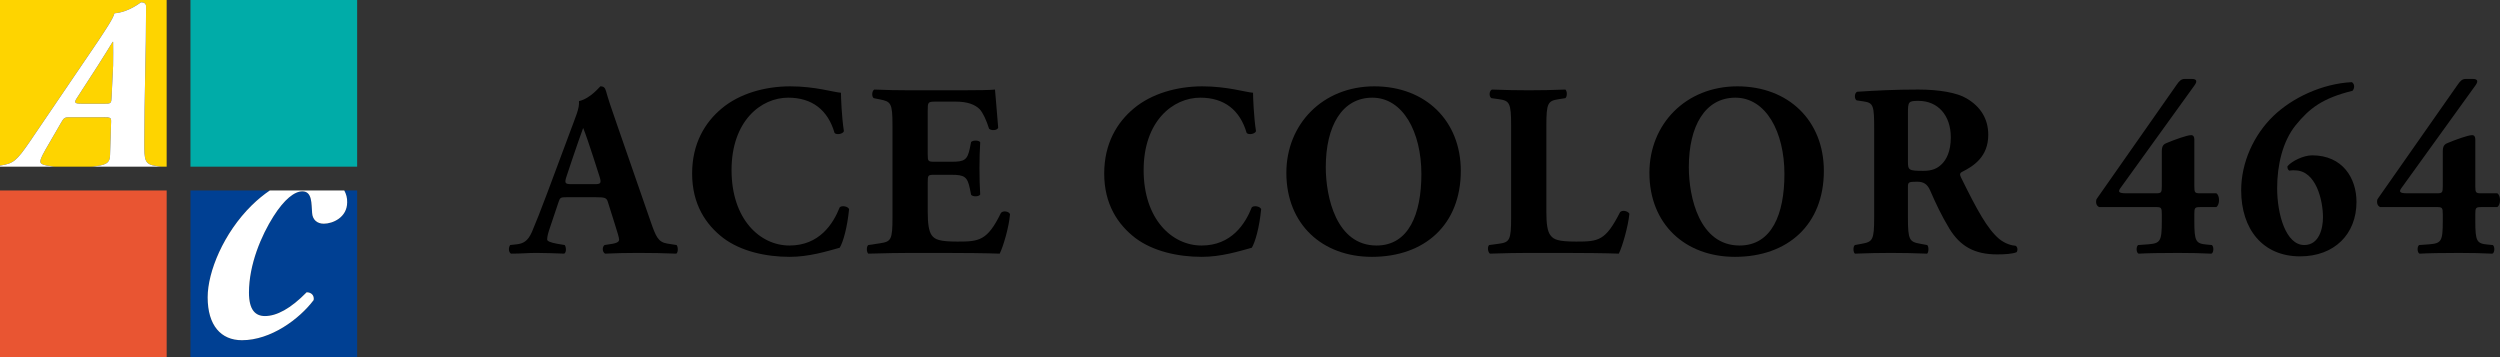
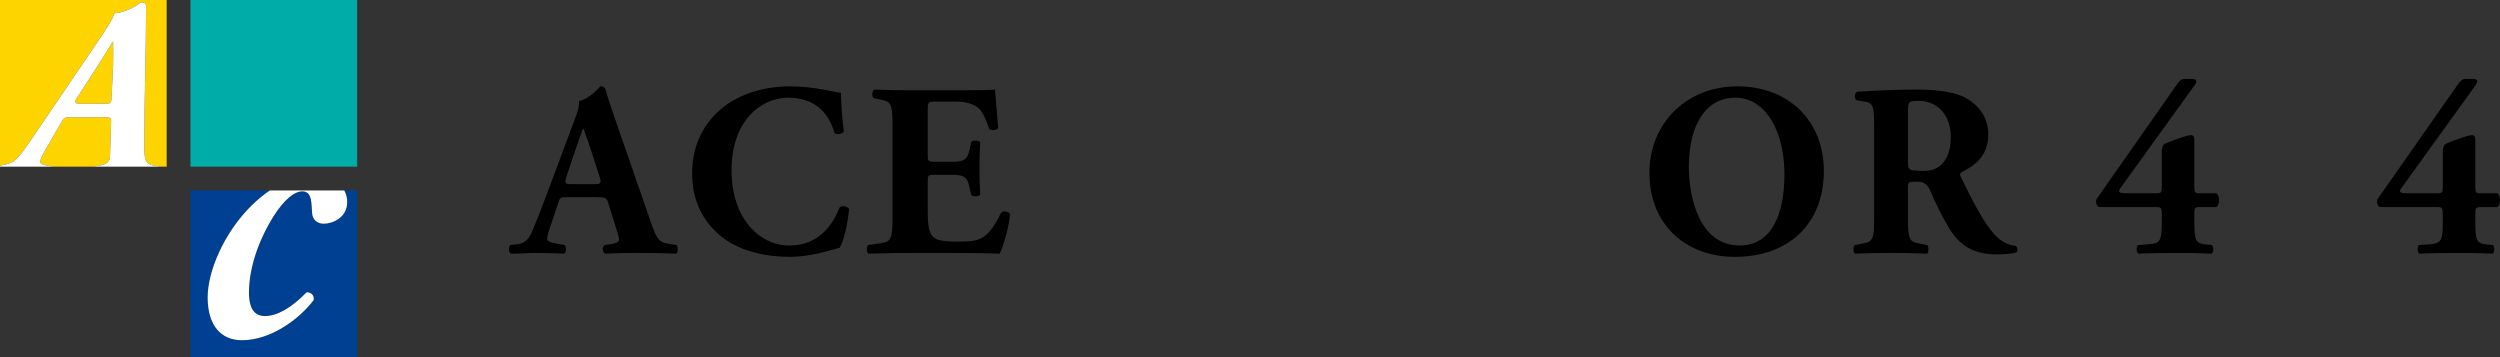
<svg xmlns="http://www.w3.org/2000/svg" version="1.1" id="レイヤー_1" x="0px" y="0px" viewBox="0 0 280 40" style="enable-background:new 0 0 280 40;" xml:space="preserve">
  <rect x="0" y="0" width="280" height="40" fill="#333333" stroke="none" />
  <g>
    <path d="M63.465,22.089c-0.662,0-0.745,0.028-0.911,0.552l-1.076,3.201c-0.166,0.552-0.193,0.773-0.193,0.993   c0,0.166,0.358,0.331,1.131,0.469l0.828,0.138c0.166,0.194,0.221,0.829-0.055,0.966c-0.965-0.055-1.96-0.055-3.118-0.083   c-0.939,0-1.574,0.083-2.843,0.083c-0.305-0.166-0.277-0.745-0.083-0.966l0.745-0.082c0.662-0.083,1.214-0.304,1.683-1.38   c0.469-1.104,0.993-2.429,1.738-4.416l2.512-6.734c0.634-1.738,1.103-2.704,1.02-3.505c1.325-0.304,2.346-1.656,2.401-1.656   c0.358,0,0.524,0.138,0.635,0.552c0.221,0.8,0.552,1.821,1.242,3.781l3.753,10.819c0.579,1.655,0.828,2.29,1.849,2.456l1.048,0.165   c0.166,0.139,0.221,0.801-0.028,0.966c-1.324-0.055-2.815-0.083-4.249-0.083c-1.38,0-2.456,0.028-3.726,0.083   c-0.304-0.166-0.358-0.745-0.055-0.966l0.883-0.138c0.635-0.11,0.746-0.304,0.746-0.469c0-0.193-0.194-0.855-0.524-1.876   l-0.746-2.373c-0.138-0.441-0.358-0.497-1.324-0.497H63.465z M66.611,20.626c0.635,0,0.773-0.083,0.552-0.801l-0.717-2.235   c-0.386-1.187-0.884-2.677-1.132-3.257c-0.221,0.635-0.773,2.125-1.186,3.395l-0.69,2.07c-0.249,0.745-0.111,0.828,0.579,0.828   H66.611z" />
    <path d="M94.187,10.387c0,0.497,0.082,2.705,0.33,4.305c-0.11,0.331-0.856,0.442-1.048,0.193c-0.745-2.566-2.511-3.946-5.189-3.946   c-3.063,0-6.347,2.622-6.347,8.114c0,5.491,3.174,8.445,6.486,8.445c3.339,0,4.884-2.401,5.629-4.278   c0.221-0.221,0.884-0.138,1.049,0.194c-0.194,2.042-0.663,3.698-1.049,4.333c-1.49,0.413-3.45,1.02-5.602,1.02   c-2.704,0-5.464-0.634-7.423-2.097c-1.987-1.519-3.505-3.809-3.505-7.231c0-3.367,1.435-5.74,3.339-7.313   c1.96-1.628,4.775-2.456,7.645-2.456C91.316,9.67,93.358,10.332,94.187,10.387z" />
    <path d="M103.906,17.287c0,0.772,0.027,0.828,0.773,0.828h1.904c1.435,0,1.766-0.193,2.042-1.518l0.138-0.69   c0.194-0.221,0.884-0.221,1.021,0.028c-0.055,0.883-0.083,1.877-0.083,2.925c0,1.048,0.028,2.042,0.083,2.925   c-0.138,0.249-0.828,0.277-1.021,0.028l-0.138-0.69c-0.276-1.325-0.607-1.546-2.042-1.546h-1.904c-0.746,0-0.773,0.027-0.773,0.856   v3.284c0,1.269,0.11,2.153,0.441,2.622c0.358,0.496,0.883,0.718,2.897,0.718c2.401,0,3.34-0.083,4.857-3.202   c0.221-0.304,0.911-0.193,1.021,0.138c-0.111,1.436-0.773,3.671-1.159,4.416c-1.463-0.055-4.113-0.083-6.375-0.083h-3.588   c-1.324,0-2.677,0.028-4.747,0.083c-0.221-0.166-0.221-0.828,0-0.966l1.297-0.193c1.242-0.193,1.408-0.358,1.408-2.897V14.058   c0-2.512-0.166-2.677-1.408-2.925l-0.69-0.138c-0.248-0.165-0.221-0.8,0.056-0.965c1.297,0.055,2.649,0.082,3.974,0.082h5.851   c1.766,0,3.339-0.027,3.698-0.082c0.027,0.441,0.221,2.428,0.358,4.277c-0.111,0.304-0.745,0.359-1.021,0.11   c-0.304-0.966-0.69-1.794-1.048-2.18c-0.524-0.524-1.353-0.856-2.705-0.856h-2.208c-0.911,0-0.911,0.055-0.911,1.076V17.287z" />
-     <path d="M140.341,10.387c0,0.497,0.082,2.705,0.33,4.305c-0.11,0.331-0.856,0.442-1.048,0.193   c-0.745-2.566-2.511-3.946-5.189-3.946c-3.063,0-6.347,2.622-6.347,8.114c0,5.491,3.174,8.445,6.486,8.445   c3.339,0,4.884-2.401,5.629-4.278c0.221-0.221,0.884-0.138,1.049,0.194c-0.194,2.042-0.663,3.698-1.049,4.333   c-1.49,0.413-3.45,1.02-5.602,1.02c-2.704,0-5.464-0.634-7.423-2.097c-1.987-1.519-3.505-3.809-3.505-7.231   c0-3.367,1.435-5.74,3.339-7.313c1.96-1.628,4.775-2.456,7.645-2.456C137.47,9.67,139.512,10.332,140.341,10.387z" />
-     <path d="M163.61,19.136c0,6.016-4.029,9.631-9.962,9.631c-5.547,0-9.576-3.642-9.576-9.41c0-5.464,4.084-9.687,9.852-9.687   C159.665,9.67,163.61,13.533,163.61,19.136z M153.703,10.94c-3.395,0-5.216,3.174-5.216,7.782c0,3.367,1.187,8.776,5.685,8.776   c3.615,0,5.023-3.532,5.023-8.003C159.195,14.776,157.126,10.94,153.703,10.94z" />
-     <path d="M173.193,23.745c0,1.297,0.11,2.18,0.469,2.622c0.358,0.468,0.855,0.69,2.87,0.69c2.511,0,3.284-0.083,4.912-3.285   c0.221-0.276,0.856-0.166,1.049,0.166c-0.139,1.435-0.801,3.726-1.187,4.471c-1.463-0.055-4.112-0.083-6.375-0.083h-3.698   c-1.269,0-2.649,0.028-4.36,0.083c-0.249-0.166-0.304-0.801-0.083-0.966l1.048-0.138c1.242-0.166,1.408-0.386,1.408-2.952V14.086   c0-2.566-0.166-2.815-1.408-2.981l-0.8-0.11c-0.277-0.165-0.277-0.8,0.055-0.965c1.435,0.055,2.815,0.082,4.14,0.082   s2.705-0.027,4.085-0.082c0.221,0.165,0.221,0.8,0,0.965l-0.718,0.11c-1.242,0.193-1.407,0.414-1.407,2.981V23.745z" />
    <path d="M204.272,19.136c0,6.016-4.029,9.631-9.962,9.631c-5.547,0-9.576-3.642-9.576-9.41c0-5.464,4.084-9.687,9.852-9.687   C200.326,9.67,204.272,13.533,204.272,19.136z M194.364,10.94c-3.395,0-5.216,3.174-5.216,7.782c0,3.367,1.187,8.776,5.685,8.776   c3.615,0,5.023-3.532,5.023-8.003C199.857,14.776,197.787,10.94,194.364,10.94z" />
    <path d="M209.908,14.582c0-2.76-0.055-3.063-1.214-3.229l-0.745-0.11c-0.277-0.138-0.277-0.828,0.055-0.966   c2.07-0.138,4.222-0.248,6.844-0.248c2.345,0,4.36,0.358,5.409,0.993c1.601,0.938,2.429,2.318,2.429,4.084   c0,2.456-1.656,3.505-2.925,4.14c-0.277,0.138-0.277,0.304-0.138,0.608c1.821,3.698,2.952,5.767,4.277,6.899   c0.717,0.58,1.435,0.746,1.849,0.773c0.249,0.139,0.249,0.552,0.11,0.718c-0.441,0.194-1.324,0.249-2.18,0.249   c-2.539,0-4.14-0.911-5.355-2.897c-0.883-1.463-1.518-2.816-2.153-4.278c-0.33-0.745-0.772-0.966-1.463-0.966   c-0.965,0-1.02,0.055-1.02,0.607v3.395c0,2.539,0.166,2.732,1.407,2.952l0.746,0.138c0.193,0.139,0.193,0.801,0,0.966   c-1.463-0.055-2.733-0.083-4.057-0.083c-1.38,0-2.595,0.028-4.03,0.083c-0.221-0.166-0.221-0.828,0-0.966l0.745-0.138   c1.242-0.221,1.408-0.413,1.408-2.952V14.582z M213.689,18.087c0,0.966,0.083,1.048,1.711,1.048c0.993,0,1.573-0.248,2.097-0.773   c0.469-0.469,0.993-1.352,0.993-2.98c0-2.484-1.463-4.085-3.615-4.085c-1.131,0-1.186,0.083-1.186,1.408V18.087z" />
    <path d="M242.121,23.993c0-0.717-0.055-0.8-0.634-0.8h-6.375c-0.331-0.138-0.414-0.524-0.304-0.884l8.969-12.805   c0.304-0.441,0.524-0.662,0.911-0.662h0.801c0.468,0,0.69,0.193,0.276,0.745l-8.279,11.481c-0.249,0.359-0.277,0.58,0.607,0.58   h3.395c0.579,0,0.634-0.083,0.634-0.8v-3.864c0-0.635,0.166-0.828,0.608-0.993c0.717-0.304,2.208-0.855,2.677-0.855   c0.248,0,0.358,0.193,0.358,0.469v5.244c0,0.717,0.055,0.8,0.635,0.8h1.821c0.414,0.221,0.414,1.297,0,1.546h-1.821   c-0.58,0-0.635,0.083-0.635,0.8v0.773c0,2.263,0.166,2.512,1.38,2.622l0.58,0.055c0.248,0.166,0.221,0.884-0.056,0.966   c-0.993-0.055-2.456-0.083-3.725-0.083c-1.822,0-3.478,0.028-4.416,0.083c-0.276-0.083-0.304-0.801-0.055-0.966l1.131-0.082   c1.353-0.111,1.518-0.331,1.518-2.595V23.993z" />
-     <path d="M254.627,12.982c2.125-2.042,5.463-3.615,8.775-3.781c0.304,0.166,0.359,0.635,0.083,0.966   c-3.367,0.828-4.829,1.959-6.375,3.863c-1.463,1.822-2.07,4.471-2.07,7.038c0,2.925,0.966,6.375,3.036,6.375   c1.655,0,2.097-1.821,2.097-3.118c0-1.876-0.773-5.243-3.146-5.243c-0.193-0.027-0.386,0-0.635,0.027   c-0.165-0.11-0.221-0.304-0.193-0.497c0.497-0.58,1.794-1.214,2.76-1.214c3.423,0,4.967,2.566,4.967,5.215   c0,3.615-2.483,6.099-6.319,6.099c-4.195,0-6.596-3.063-6.596-7.396C251.012,18.198,252.419,15.107,254.627,12.982z" />
    <path d="M273.59,23.993c0-0.717-0.055-0.8-0.634-0.8h-6.375c-0.331-0.138-0.414-0.524-0.304-0.884l8.969-12.805   c0.304-0.441,0.524-0.662,0.911-0.662h0.801c0.468,0,0.69,0.193,0.276,0.745l-8.279,11.481c-0.249,0.359-0.277,0.58,0.607,0.58   h3.395c0.579,0,0.634-0.083,0.634-0.8v-3.864c0-0.635,0.166-0.828,0.608-0.993c0.717-0.304,2.208-0.855,2.677-0.855   c0.248,0,0.358,0.193,0.358,0.469v5.244c0,0.717,0.055,0.8,0.635,0.8h1.821c0.414,0.221,0.414,1.297,0,1.546h-1.821   c-0.58,0-0.635,0.083-0.635,0.8v0.773c0,2.263,0.166,2.512,1.38,2.622l0.58,0.055c0.248,0.166,0.221,0.884-0.056,0.966   c-0.993-0.055-2.456-0.083-3.725-0.083c-1.822,0-3.478,0.028-4.416,0.083c-0.276-0.083-0.304-0.801-0.055-0.966l1.131-0.082   c1.353-0.111,1.518-0.331,1.518-2.595V23.993z" />
  </g>
  <g>
    <path style="fill:#FED400;" d="M12.328,17.367l0.114-3.634c0.029-0.572-0.028-0.6-0.915-0.6H8.122   c-0.858,0-0.916-0.029-1.258,0.572L5.09,16.767c-0.486,0.858-0.573,1.144-0.573,1.316c0,0.229,0.2,0.372,0.716,0.458l0.772,0.115   c0.004,0.003,0.004,0.009,0.008,0.012h4.298l0.529-0.069C12.156,18.426,12.299,18.054,12.328,17.367z" />
    <path style="fill:#FED400;" d="M12.614,4.694c-0.429,0.687-0.973,1.602-1.659,2.661l-2.347,3.633   c-0.343,0.515-0.257,0.63,0.544,0.63h2.603c0.687,0,0.715-0.057,0.744-0.772l0.172-3.519c0.028-0.858,0-2.088,0-2.632H12.614z" />
    <path style="fill:#FED400;" d="M0,18.549l0.054-0.009c1.43-0.229,1.774-0.486,3.233-2.603c2.546-3.777,5.15-7.553,7.696-11.329   c0.887-1.345,1.716-2.575,1.831-3.119c1.602-0.115,2.947-1.231,2.975-1.231h0.057c0.286,0,0.515,0.143,0.515,0.458   c0,5.064-0.2,10.157-0.2,15.221c0,2.003,0,2.489,1.373,2.661l0.552,0.069h0.58V0H0V18.549z" />
-     <rect y="21.333" style="fill:#E95532;" width="18.667" height="18.667" />
    <rect x="21.333" style="fill:#00ACA8;" width="18.667" height="18.667" />
    <path style="fill:#004093;" d="M38.883,22.653c0,1.702-1.615,2.401-2.619,2.401c-0.742,0-1.266-0.437-1.309-1.222   c-0.087-0.96,0.044-2.401-1.091-2.401c-0.873,0-2.008,0.873-3.23,2.793c-1.353,2.139-2.75,5.368-2.75,8.555   c0,1.964,0.742,2.619,1.79,2.619c1.309,0,2.881-0.829,4.67-2.662c0.524,0,0.873,0.349,0.786,0.873   c-1.615,2.139-4.801,4.495-8.031,4.495c-2.357,0-3.841-1.659-3.841-4.801c0-2.881,1.789-7.202,4.932-10.3   c0.676-0.663,1.352-1.21,2.028-1.669h-8.884V40H40V21.333h-1.441C38.774,21.724,38.895,22.165,38.883,22.653z" />
    <path style="fill:#FFFFFF;" d="M16.161,15.937c0-5.064,0.2-10.156,0.2-15.221c0-0.314-0.229-0.458-0.515-0.458H15.79   c-0.028,0-1.373,1.116-2.975,1.231c-0.115,0.543-0.944,1.774-1.831,3.119c-2.546,3.776-5.15,7.552-7.696,11.329   c-1.459,2.117-1.802,2.374-3.233,2.603L0,18.549v0.118h6.013c-0.004-0.003-0.004-0.009-0.008-0.012L5.233,18.54   c-0.515-0.086-0.716-0.229-0.716-0.458c0-0.171,0.086-0.458,0.573-1.316l1.774-3.062c0.343-0.6,0.4-0.572,1.258-0.572h3.405   c0.887,0,0.944,0.028,0.915,0.6l-0.114,3.634c-0.029,0.687-0.172,1.059-1.488,1.231l-0.529,0.069h7.776l-0.552-0.069   C16.161,18.426,16.161,17.94,16.161,15.937z M12.671,7.325l-0.172,3.519c-0.029,0.715-0.057,0.772-0.744,0.772H9.152   c-0.801,0-0.887-0.114-0.544-0.63l2.347-3.633c0.687-1.059,1.23-1.974,1.659-2.661h0.057C12.671,5.237,12.699,6.467,12.671,7.325z" />
    <path style="fill:#FFFFFF;" d="M23.258,33.302c0,3.142,1.484,4.801,3.841,4.801c3.23,0,6.416-2.357,8.031-4.495   c0.087-0.524-0.262-0.873-0.786-0.873c-1.789,1.833-3.361,2.662-4.67,2.662c-1.048,0-1.79-0.655-1.79-2.619   c0-3.187,1.397-6.416,2.75-8.555c1.222-1.92,2.357-2.793,3.23-2.793c1.135,0,1.004,1.44,1.091,2.401   c0.044,0.785,0.567,1.222,1.309,1.222c1.004,0,2.619-0.698,2.619-2.401c0.012-0.488-0.109-0.928-0.324-1.319h-8.341   c-0.676,0.459-1.352,1.006-2.028,1.669C25.047,26.101,23.258,30.422,23.258,33.302z" />
  </g>
</svg>